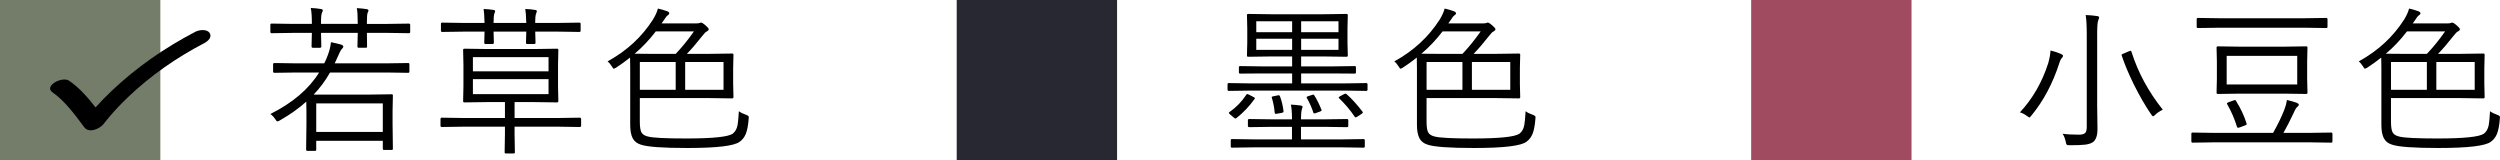
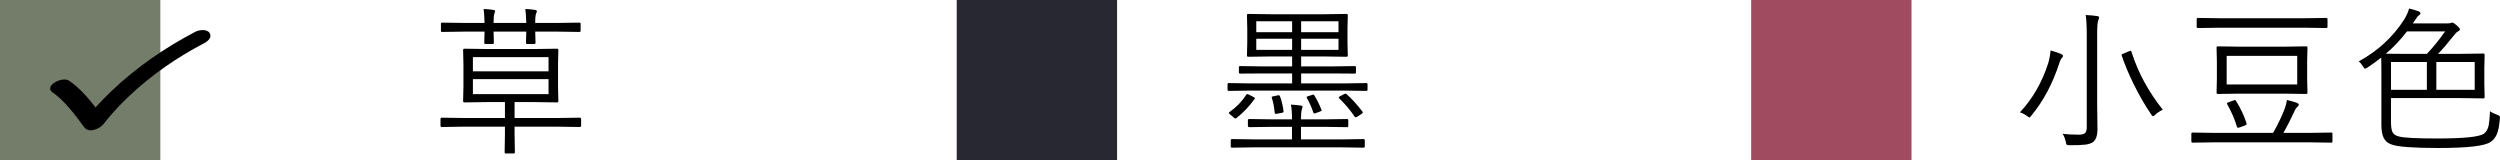
<svg xmlns="http://www.w3.org/2000/svg" id="_レイヤー_2" data-name="レイヤー 2" width="249.447" height="16" viewBox="0 0 249.447 16">
  <defs>
    <style>
      .cls-1 {
        fill: #737d69;
      }

      .cls-2 {
        fill: #a04b5f;
      }

      .cls-3 {
        fill: #282832;
      }
    </style>
  </defs>
  <g id="txt">
    <g>
      <path d="M136.452,8.93c0,.094-.042.141-.125.141l-2.086-.031h-9.547l-2.086.031c-.084,0-.125-.047-.125-.141v-.516c0-.083.041-.125.125-.125l2.086.031h4.234v-.992h-2.938l-2.242.016c-.089,0-.133-.036-.133-.109v-.516c0-.083.044-.125.133-.125l2.242.031h2.938v-.992h-2.094l-2.289.031c-.084,0-.125-.042-.125-.125l.031-1.305v-1.422l-.031-1.297c0-.083.041-.125.125-.125l2.289.031h5.234l2.289-.031c.083,0,.125.042.125.125l-.031,1.297v1.422l.031,1.305c0,.083-.042.125-.125.125l-2.289-.031h-2.242v.992h3.102l2.242-.031c.083,0,.125.042.125.125v.516c0,.073-.042.109-.125.109l-2.242-.016h-3.102v.992h4.414l2.086-.031c.083,0,.125.042.125.125v.516ZM125.186,9.867c-.526.734-1.123,1.365-1.789,1.891-.058.047-.1.07-.125.07-.031,0-.081-.029-.148-.086l-.383-.32c-.084-.073-.125-.125-.125-.156,0-.021.021-.049.062-.086.682-.479,1.236-1.049,1.664-1.711.036-.057.072-.086.109-.086.036,0,.099.023.188.07l.406.211c.114.057.172.104.172.141,0,.021-.011.042-.031.062ZM136.178,14.609c0,.083-.042.125-.125.125l-2.133-.031h-8.844l-2.148.031c-.084,0-.125-.042-.125-.125v-.609c0-.083.041-.125.125-.125l2.148.031h3.836v-1.25h-2.016l-2.234.031c-.1,0-.148-.042-.148-.125v-.562c0-.083.049-.125.148-.125l2.234.031h2.016v-.062c0-.604-.037-1.073-.109-1.406.312.01.643.042.992.094.114.016.172.057.172.125,0,.052-.021.128-.062.227-.062.193-.094.513-.094.961v.062h2.336l2.258-.031c.083,0,.125.042.125.125v.562c0,.083-.042.125-.125.125l-2.258-.031h-2.336v1.25h4.109l2.133-.031c.083,0,.125.042.125.125v.609ZM128.928,3.211v-1.086h-3.578v1.086h3.578ZM128.928,4.977v-1.109h-3.578v1.109h3.578ZM128.069,11.086v.047c0,.062-.065.107-.195.133l-.445.078c-.068.01-.115.016-.141.016-.058,0-.092-.044-.102-.133-.042-.505-.139-1-.289-1.484-.006-.026-.008-.044-.008-.055,0-.036.062-.065.188-.086l.414-.086c.041-.01.075-.016.102-.016.052,0,.094.039.125.117.166.438.283.927.352,1.469ZM133.553,3.211v-1.086h-3.727v1.086h3.727ZM133.553,4.977v-1.109h-3.727v1.109h3.727ZM131.858,10.961c.005.016.008.031.008.047,0,.047-.055.089-.164.125l-.453.164c-.058.016-.097.023-.117.023-.042,0-.076-.042-.102-.125-.146-.453-.359-.932-.641-1.438-.016-.026-.023-.047-.023-.062,0-.031.049-.062.148-.094l.414-.133c.057-.021.096-.031.117-.031.025,0,.057.026.094.078.26.412.5.893.719,1.445ZM135.952,11.148c.021.031.031.057.031.078,0,.037-.047.086-.141.148l-.398.258c-.089.052-.151.078-.188.078-.037,0-.07-.029-.102-.086-.422-.63-.93-1.232-1.523-1.805-.042-.036-.062-.065-.062-.086,0-.036.049-.081.148-.133l.367-.195c.083-.042.138-.062.164-.062.031,0,.072.021.125.062.516.458,1.041,1.039,1.578,1.742Z" />
-       <path d="M153.201,11.867c-.053.667-.151,1.172-.297,1.516-.131.312-.328.565-.594.758-.537.417-2.284.625-5.242.625-2.448,0-3.992-.112-4.633-.336-.381-.12-.651-.336-.812-.648-.162-.312-.242-.758-.242-1.336v-5.648l-.016-1.055c-.422.339-.886.675-1.391,1.008-.136.073-.211.109-.227.109-.042,0-.107-.075-.195-.227-.136-.219-.279-.388-.43-.508,1.911-1.047,3.424-2.443,4.539-4.188.25-.417.411-.779.484-1.086.458.115.775.208.953.281.119.052.18.117.18.195,0,.073-.055.143-.164.211-.094.062-.209.206-.344.43l-.258.367h3.453c.182,0,.299-.016.352-.047.031-.021.08-.031.148-.031.078,0,.221.091.43.273.213.182.32.31.32.383,0,.089-.07.167-.211.234-.094.042-.227.175-.398.398-.589.75-1.112,1.359-1.57,1.828h2.242l2.273-.031c.088,0,.133.042.133.125l-.031,1.328v1.57l.031,1.328c0,.083-.045.125-.133.125l-2.273-.031h-6.938v2.352c0,.531.057.893.172,1.086.114.193.328.326.641.398.484.13,1.752.195,3.805.195,2.646,0,4.195-.159,4.648-.477.244-.182.406-.463.484-.844.047-.229.091-.695.133-1.398.192.141.427.258.703.352.192.062.289.143.289.242,0,.037-.006.094-.016.172ZM147.74,3.133h-3.805c-.636.833-1.339,1.576-2.109,2.227.213.01.854.016,1.922.016h2.172c.625-.656,1.231-1.404,1.82-2.242ZM145.92,8.961v-2.773h-3.578v2.773h3.578ZM150.693,8.961v-2.773h-3.828v2.773h3.828Z" />
    </g>
    <rect class="cls-3" x="95.46" width="16" height="16" />
    <g>
      <path d="M205.847,5.562c0,.068-.031.133-.094.195-.109.109-.201.287-.273.531-.662,2.047-1.592,3.794-2.789,5.242-.094.13-.162.195-.203.195-.016,0-.092-.047-.227-.141-.24-.182-.479-.307-.719-.375,1.266-1.349,2.208-2.984,2.828-4.906.135-.484.211-.906.227-1.266.396.099.736.211,1.023.336.15.068.227.13.227.188ZM209.449,1.742c0,.052-.031.154-.094.305-.068.141-.102.604-.102,1.391v7.023l.031,2.414c0,.656-.154,1.094-.461,1.312-.183.12-.428.2-.734.242-.308.042-.836.062-1.586.062-.162,0-.258-.018-.289-.055-.037-.031-.068-.125-.094-.281-.073-.338-.18-.609-.32-.812.427.062.961.094,1.602.094.328,0,.544-.055.648-.164.109-.104.164-.305.164-.602V3.453c0-.891-.037-1.542-.109-1.953.479.021.856.055,1.133.102.141.016.211.062.211.141ZM215.8,10.945c-.318.156-.562.32-.734.492-.109.109-.186.164-.227.164-.047,0-.112-.06-.195-.18-.589-.859-1.164-1.854-1.727-2.984-.516-1.042-.922-2.01-1.219-2.906-.011-.031-.016-.055-.016-.07,0-.026.08-.07.242-.133l.5-.211c.088-.036.143-.055.164-.055.036,0,.064.034.086.102.65,2.057,1.692,3.984,3.125,5.781Z" />
      <path d="M232.729,14.109c0,.083-.042.125-.125.125l-2.078-.031h-9.664l-2.086.031c-.083,0-.125-.042-.125-.125v-.758c0-.083.042-.125.125-.125l2.086.031h5.945c.464-.818.839-1.591,1.125-2.32.125-.323.211-.643.258-.961.401.094.734.19,1,.289.12.052.18.112.18.18,0,.068-.042.135-.125.203-.12.089-.237.271-.352.547-.38.812-.731,1.5-1.055,2.062h2.688l2.078-.031c.083,0,.125.042.125.125v.758ZM232.237,2.672c0,.083-.044.125-.133.125l-2.172-.031h-8.453l-2.172.031c-.083,0-.125-.042-.125-.125v-.75c0-.088.042-.133.125-.133l2.172.031h8.453l2.172-.031c.089,0,.133.044.133.133v.75ZM230.237,9.25c0,.083-.042.125-.125.125l-2.195-.031h-4.43l-2.195.031c-.083,0-.125-.042-.125-.125l.031-1.383v-1.734l-.031-1.383c0-.083.042-.125.125-.125l2.195.031h4.43l2.195-.031c.083,0,.125.042.125.125l-.031,1.383v1.734l.031,1.383ZM229.214,8.43v-2.859h-7.039v2.859h7.039ZM224.159,12.305c.005.031.008.057.008.078,0,.052-.062.099-.188.141l-.477.18c-.094.031-.159.047-.195.047-.047,0-.083-.036-.109-.109-.224-.75-.544-1.492-.961-2.227-.026-.042-.039-.073-.039-.094,0-.042.065-.086.195-.133l.484-.172c.062-.026.106-.039.133-.039.031,0,.065.034.102.102.448.708.797,1.451,1.047,2.227Z" />
      <path d="M249.431,11.867c-.053.667-.151,1.172-.297,1.516-.131.312-.328.565-.594.758-.537.417-2.284.625-5.242.625-2.448,0-3.992-.112-4.633-.336-.381-.12-.651-.336-.812-.648-.162-.312-.242-.758-.242-1.336v-5.648l-.016-1.055c-.422.339-.886.675-1.391,1.008-.136.073-.211.109-.227.109-.042,0-.107-.075-.195-.227-.136-.219-.279-.388-.43-.508,1.911-1.047,3.424-2.443,4.539-4.188.25-.417.411-.779.484-1.086.458.115.775.208.953.281.119.052.18.117.18.195,0,.073-.055.143-.164.211-.094.062-.209.206-.344.43l-.258.367h3.453c.182,0,.299-.016.352-.047.031-.021.08-.031.148-.031.078,0,.221.091.43.273.213.182.32.31.32.383,0,.089-.07.167-.211.234-.094.042-.227.175-.398.398-.589.75-1.112,1.359-1.57,1.828h2.242l2.273-.031c.088,0,.133.042.133.125l-.031,1.328v1.57l.031,1.328c0,.083-.045.125-.133.125l-2.273-.031h-6.938v2.352c0,.531.057.893.172,1.086.114.193.328.326.641.398.484.13,1.752.195,3.805.195,2.646,0,4.195-.159,4.648-.477.244-.182.406-.463.484-.844.047-.229.091-.695.133-1.398.192.141.427.258.703.352.192.062.289.143.289.242,0,.037-.006.094-.016.172ZM243.97,3.133h-3.805c-.636.833-1.339,1.576-2.109,2.227.213.01.854.016,1.922.016h2.172c.625-.656,1.231-1.404,1.82-2.242ZM242.15,8.961v-2.773h-3.578v2.773h3.578ZM246.923,8.961v-2.773h-3.828v2.773h3.828Z" />
    </g>
    <rect class="cls-2" x="174.73" width="16" height="16" />
    <rect class="cls-1" width="16" height="16" />
    <g>
-       <path d="M40.929,3.188c0,.083-.044.125-.133.125l-2.078-.031h-2.109v.047l.016,1.312c0,.083-.036.125-.109.125h-.727c-.083,0-.125-.042-.125-.125l.031-1.312v-.047h-3.664v.047l.031,1.297c0,.094-.047.141-.141.141h-.703c-.089,0-.133-.047-.133-.141l.031-1.297v-.047h-1.93l-2.086.031c-.083,0-.125-.042-.125-.125v-.711c0-.083.042-.125.125-.125l2.086.031h1.93v-.109c0-.646-.036-1.138-.109-1.477.396.016.731.05,1.008.102.13.016.195.062.195.141,0,.052-.026.123-.078.211-.067.125-.102.456-.102.992v.141h3.664v-.094c0-.703-.031-1.195-.094-1.477.38.016.711.05.992.102.114.016.172.062.172.141,0,.052-.026.123-.078.211-.052.104-.078.43-.078.977v.141h2.109l2.078-.031c.089,0,.133.042.133.125v.711ZM40.851,7.141c0,.083-.042.125-.125.125l-2.133-.031h-5.664c-.464.818-1.008,1.552-1.633,2.203h5.602l2.195-.031c.073,0,.109.042.109.125l-.031,1.508v1.297l.031,2.492c0,.088-.036.133-.109.133h-.773c-.083,0-.125-.044-.125-.133v-.781h-6.641v.883c0,.083-.042.125-.125.125h-.742c-.094,0-.141-.042-.141-.125l.031-2.547v-1.219c0-.521-.005-.862-.016-1.023-.734.662-1.614,1.287-2.641,1.875-.109.062-.19.094-.242.094-.058,0-.13-.075-.219-.227-.13-.203-.292-.372-.484-.508,2.214-1.104,3.836-2.484,4.867-4.141h-2.32l-2.125.031c-.099,0-.148-.042-.148-.125v-.727c0-.083.05-.125.148-.125l2.125.031h2.828c.016-.026.055-.104.117-.234.042-.083.073-.154.094-.211.266-.615.419-1.169.461-1.664.442.089.778.167,1.008.234.151.052.227.123.227.211,0,.062-.065.159-.195.289-.067.068-.242.425-.523,1.07l-.141.305h5.195l2.133-.031c.083,0,.125.042.125.125v.727ZM38.195,13.164v-2.844h-6.641v2.844h6.641Z" />
      <path d="M57.983,12.531c0,.094-.05.141-.148.141l-2.078-.031h-4.414v.719l.031,1.844c0,.073-.042.109-.125.109h-.773c-.083,0-.125-.037-.125-.109l.031-1.844v-.719h-4.219l-2.086.031c-.083,0-.125-.047-.125-.141v-.648c0-.094.042-.141.125-.141l2.086.031h4.219v-1.586h-1.82l-2.227.031c-.083,0-.125-.042-.125-.125l.031-1.492v-2.125l-.031-1.492c0-.083.042-.125.125-.125l2.227.031h4.797l2.219-.031c.089,0,.133.042.133.125l-.031,1.492v2.125l.031,1.492c0,.083-.044.125-.133.125l-2.219-.031h-2.016v1.586h4.414l2.078-.031c.099,0,.148.047.148.141v.648ZM57.936,3.062c0,.083-.044.125-.133.125l-2.094-.031h-2.305l.031,1.102c0,.089-.042.133-.125.133h-.703c-.083,0-.125-.044-.125-.133l.031-1.102h-3.266l.031,1.102c0,.089-.044.133-.133.133h-.703c-.083,0-.125-.044-.125-.133l.031-1.102h-2.125l-2.102.031c-.083,0-.125-.042-.125-.125v-.68c0-.083.042-.125.125-.125l2.102.031h2.125c-.021-.682-.052-1.146-.094-1.391.396.016.724.047.984.094.109.016.164.057.164.125,0,.037-.021.107-.062.211-.062.109-.094.43-.094.961h3.266c-.021-.682-.055-1.146-.102-1.391.401.016.731.047.992.094.109.016.164.057.164.125,0,.037-.021.107-.062.211-.067.109-.102.43-.102.961h2.305l2.094-.031c.089,0,.133.042.133.125v.68ZM54.733,7.117v-1.414h-7.547v1.414h7.547ZM54.733,9.391v-1.492h-7.547v1.492h7.547Z" />
-       <path d="M74.701,11.867c-.052.667-.151,1.172-.297,1.516-.13.312-.328.565-.594.758-.536.417-2.284.625-5.242.625-2.448,0-3.992-.112-4.633-.336-.38-.12-.651-.336-.812-.648s-.242-.758-.242-1.336v-5.648l-.016-1.055c-.422.339-.886.675-1.391,1.008-.136.073-.211.109-.227.109-.042,0-.106-.075-.195-.227-.136-.219-.278-.388-.43-.508,1.911-1.047,3.425-2.443,4.539-4.188.25-.417.411-.779.484-1.086.458.115.776.208.953.281.12.052.18.117.18.195,0,.073-.055.143-.164.211-.094.062-.208.206-.344.43l-.258.367h3.453c.183,0,.3-.016.352-.047.031-.021.081-.031.148-.031.078,0,.222.091.43.273.214.182.32.31.32.383,0,.089-.07.167-.211.234-.094.042-.227.175-.398.398-.589.75-1.112,1.359-1.57,1.828h2.242l2.273-.031c.089,0,.133.042.133.125l-.031,1.328v1.57l.031,1.328c0,.083-.044.125-.133.125l-2.273-.031h-6.938v2.352c0,.531.058.893.172,1.086.114.193.328.326.641.398.484.13,1.753.195,3.805.195,2.646,0,4.195-.159,4.648-.477.245-.182.406-.463.484-.844.047-.229.091-.695.133-1.398.192.141.427.258.703.352.192.062.289.143.289.242,0,.037-.005.094-.016.172ZM69.24,3.133h-3.805c-.636.833-1.339,1.576-2.109,2.227.214.01.854.016,1.922.016h2.172c.625-.656,1.231-1.404,1.82-2.242ZM67.42,8.961v-2.773h-3.578v2.773h3.578ZM72.193,8.961v-2.773h-3.828v2.773h3.828Z" />
    </g>
    <path d="M20.906,3.277c-.28-.408-1.053-.294-1.41-.108-3.028,1.579-5.862,3.532-8.363,5.908-.55.523-1.088,1.068-1.598,1.64-.775-.997-1.636-1.98-2.641-2.663-.693-.472-2.577.535-1.636,1.175,1.174.799,2.247,2.249,3.15,3.469.476.643,1.598.138,1.958-.372-.25.354-.024.037.044-.051.153-.199.312-.394.474-.586.589-.698,1.222-1.357,1.879-1.987,2.266-2.171,4.87-3.965,7.624-5.401.347-.181.817-.59.52-1.024Z" />
  </g>
</svg>